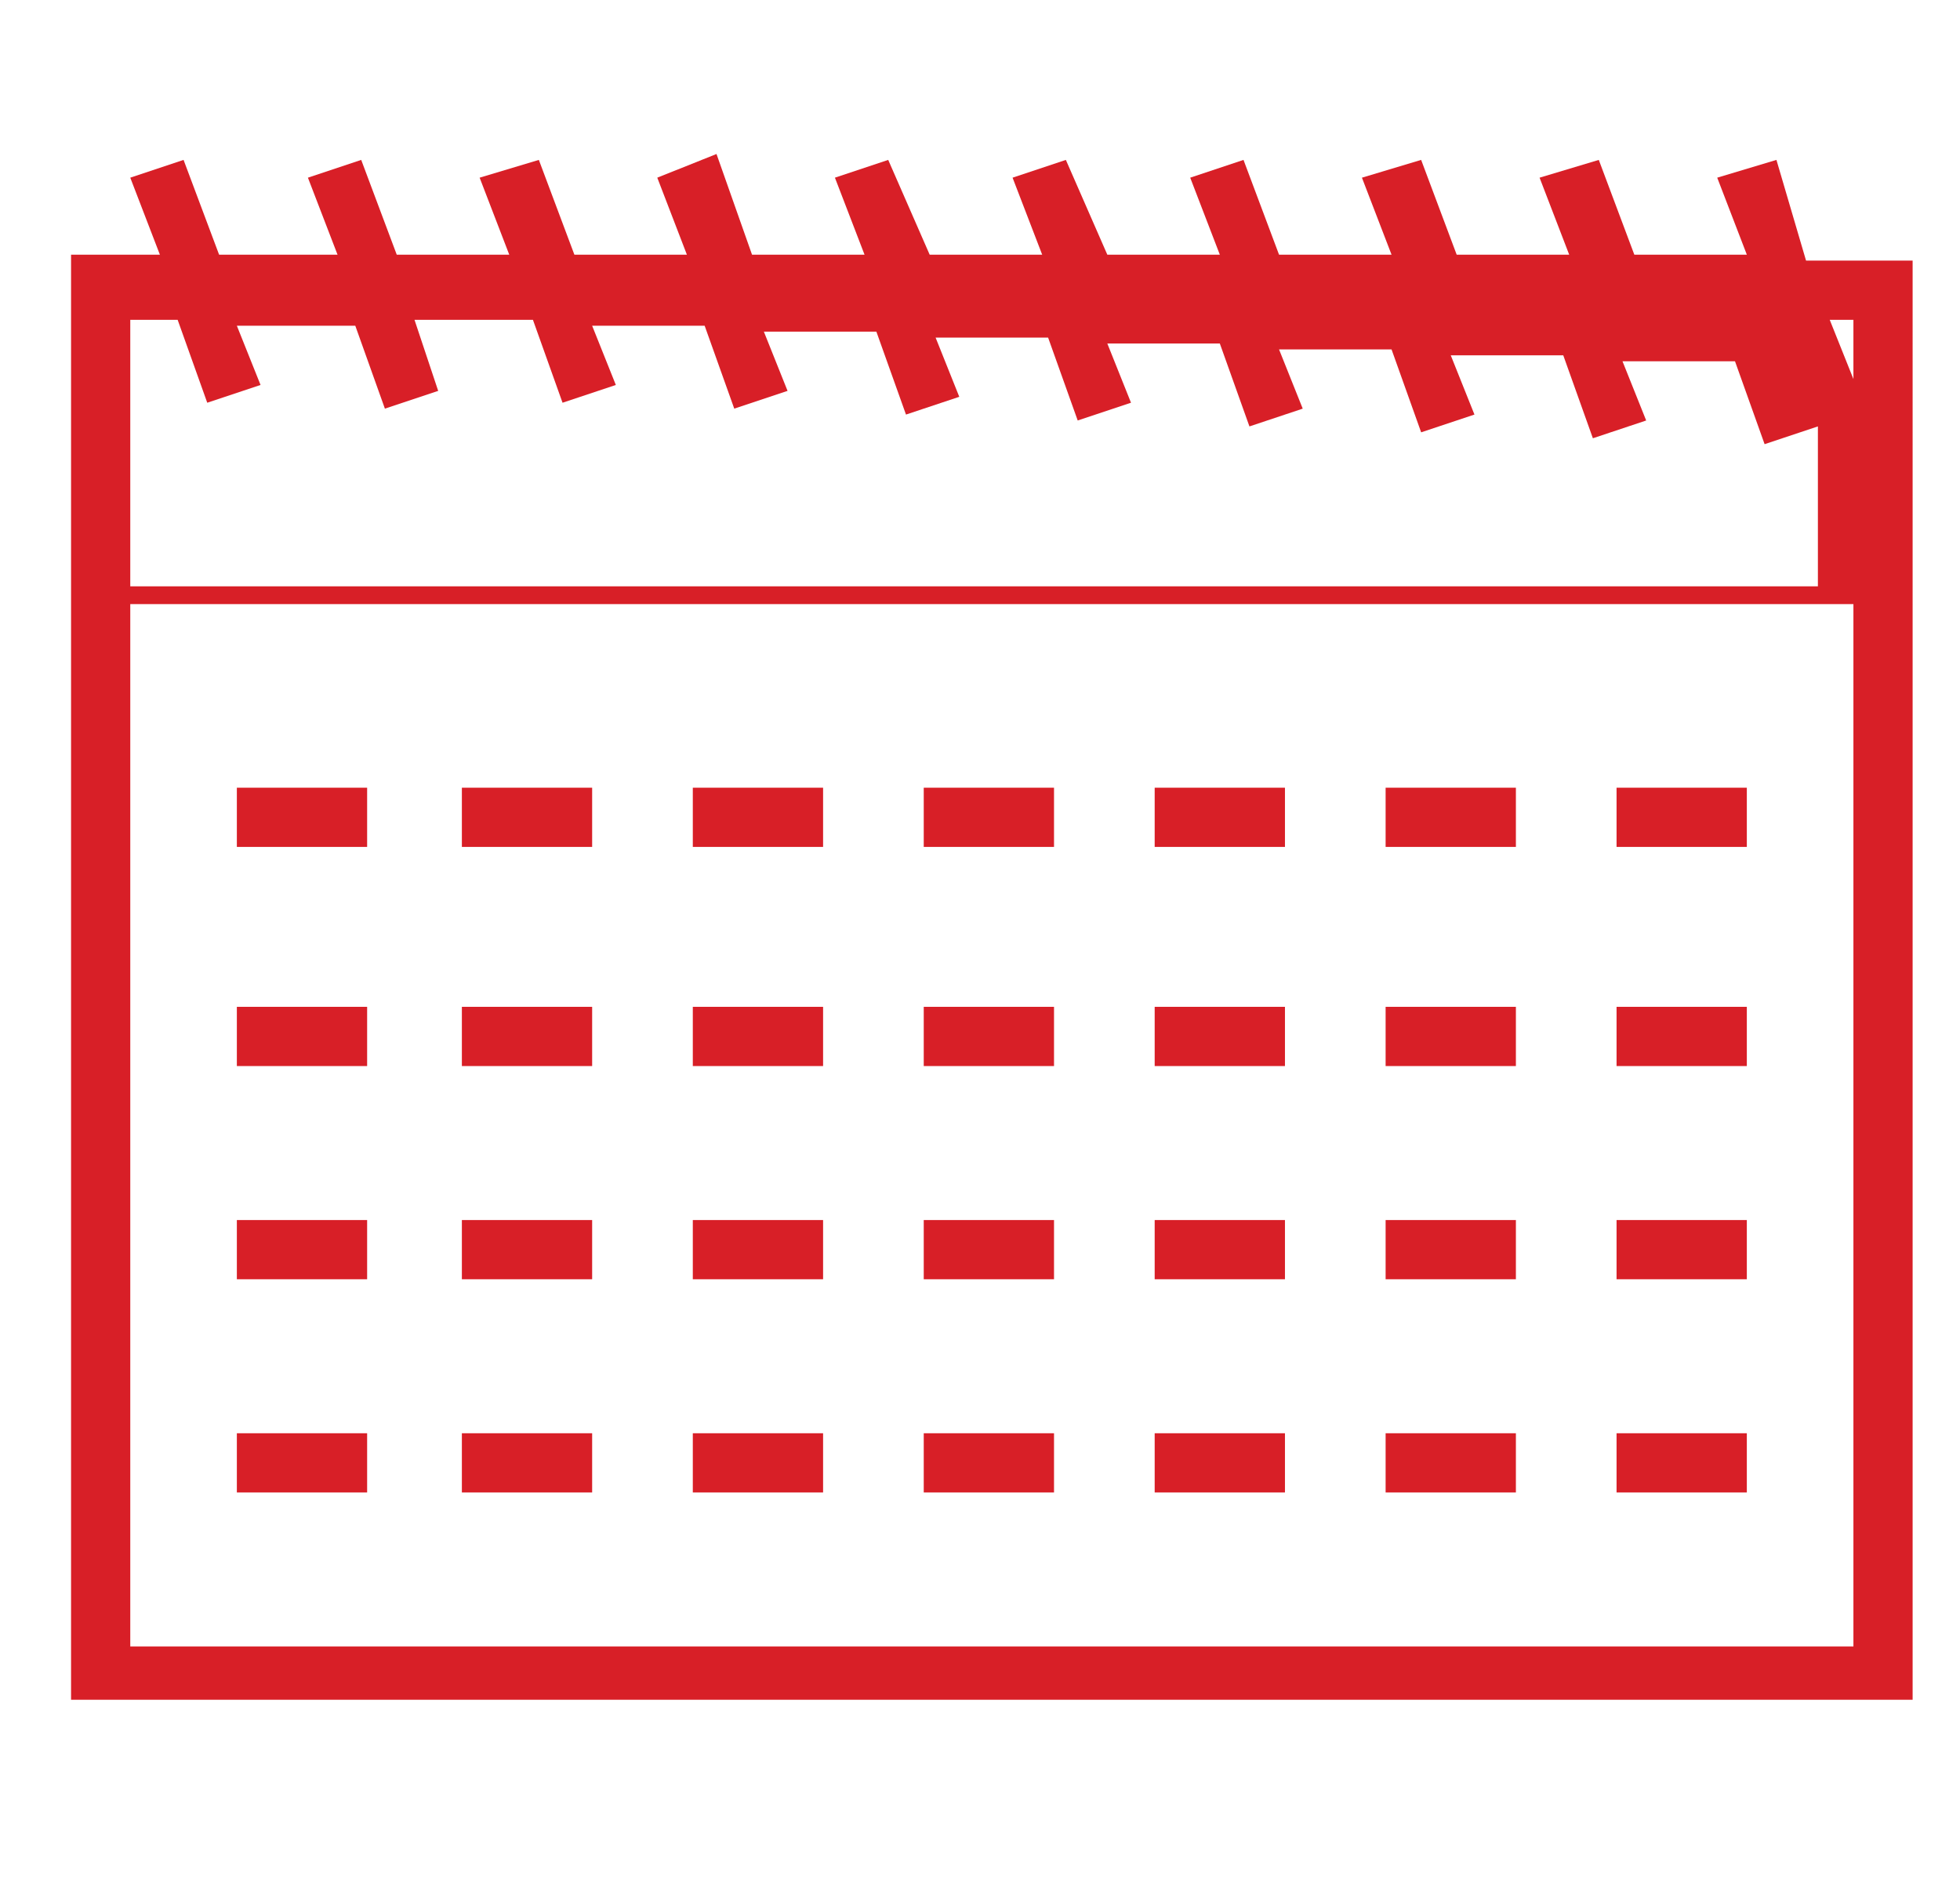
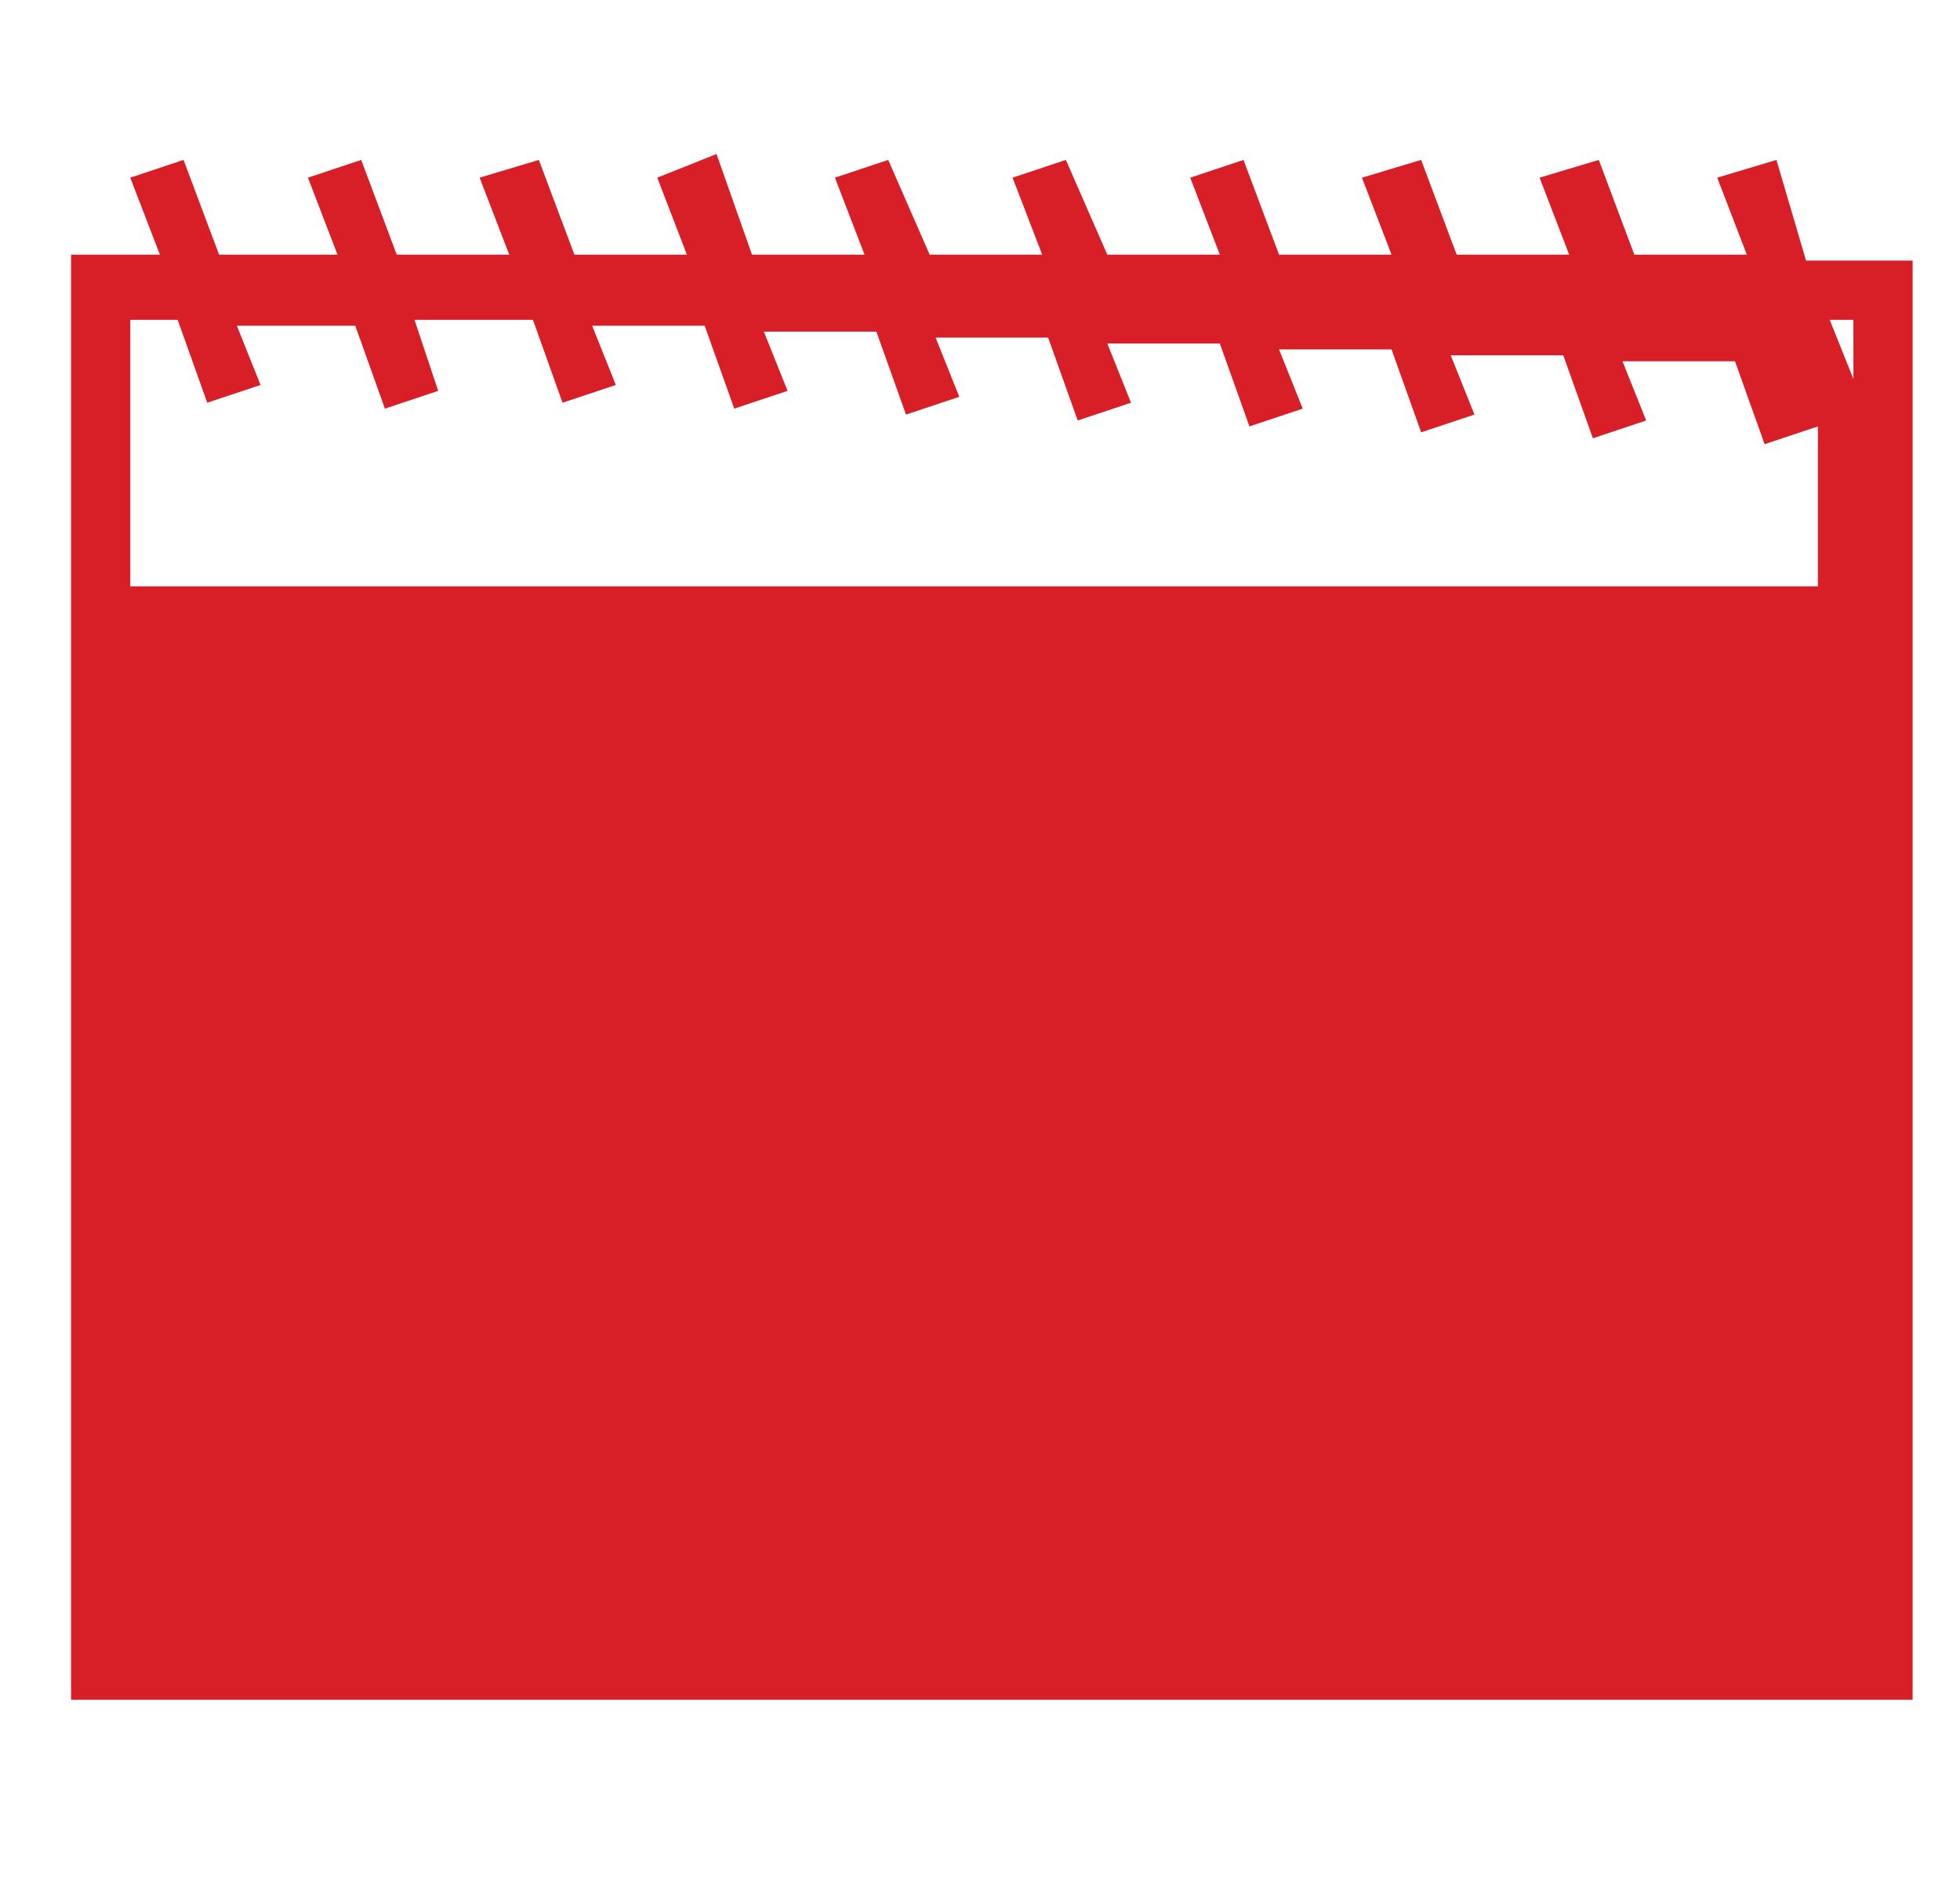
<svg xmlns="http://www.w3.org/2000/svg" version="1.1" id="Warstwa_1" x="0px" y="0px" viewBox="0 0 33.1 31.9" style="enable-background:new 0 0 33.1 31.9;" xml:space="preserve">
  <style type="text/css">
	.st0{fill:#D81F27;}
</style>
  <g>
-     <path class="st0" d="M30.5,4.4L30,2.7L29,3l0.5,1.3h-1.9L27,2.7L26,3l0.5,1.3h-1.9L24,2.7L23,3l0.5,1.3h-1.9L21,2.7L20.1,3l0.5,1.3   h-1.9L18,2.7L17.1,3l0.5,1.3h-1.9L15,2.7L14.1,3l0.5,1.3h-1.9l-0.6-1.7L11.1,3l0.5,1.3H9.7L9.1,2.7L8.1,3l0.5,1.3H6.7L6.1,2.7   L5.2,3l0.5,1.3H3.7L3.1,2.7L2.2,3l0.5,1.3H1.2v24.4h31.1V4.4H30.5z M31.3,5.4v1l-0.4-1H31.3z M3,5.4l0.5,1.4l0.9-0.3l-0.4-1H6   l0.5,1.4l0.9-0.3L7,5.4H9l0.5,1.4l0.9-0.3l-0.4-1h1.9l0.5,1.4l0.9-0.3l-0.4-1h1.9l0.5,1.4l0.9-0.3l-0.4-1h1.9l0.5,1.4l0.9-0.3   l-0.4-1h1.9l0.5,1.4l0.9-0.3l-0.4-1h1.9l0.5,1.4l0.9-0.3l-0.4-1h1.9l0.5,1.4l0.9-0.3l-0.4-1h1.9l0.5,1.4l0.9-0.3v2.7H2.2V5.4H3z    M2.2,27.7V10.2h29.1v17.6H2.2z" />
+     <path class="st0" d="M30.5,4.4L30,2.7L29,3l0.5,1.3h-1.9L27,2.7L26,3l0.5,1.3h-1.9L24,2.7L23,3l0.5,1.3h-1.9L21,2.7L20.1,3l0.5,1.3   h-1.9L18,2.7L17.1,3l0.5,1.3h-1.9L15,2.7L14.1,3l0.5,1.3h-1.9l-0.6-1.7L11.1,3l0.5,1.3H9.7L9.1,2.7L8.1,3l0.5,1.3H6.7L6.1,2.7   L5.2,3l0.5,1.3H3.7L3.1,2.7L2.2,3l0.5,1.3H1.2v24.4h31.1V4.4H30.5z M31.3,5.4v1l-0.4-1H31.3z M3,5.4l0.5,1.4l0.9-0.3l-0.4-1H6   l0.5,1.4l0.9-0.3L7,5.4H9l0.5,1.4l0.9-0.3l-0.4-1h1.9l0.5,1.4l0.9-0.3l-0.4-1h1.9l0.5,1.4l0.9-0.3l-0.4-1h1.9l0.5,1.4l0.9-0.3   l-0.4-1h1.9l0.5,1.4l0.9-0.3l-0.4-1h1.9l0.5,1.4l0.9-0.3l-0.4-1h1.9l0.5,1.4l0.9-0.3l-0.4-1h1.9l0.5,1.4l0.9-0.3v2.7H2.2V5.4H3z    M2.2,27.7V10.2h29.1H2.2z" />
    <rect x="4" y="13.3" class="st0" width="2.2" height="1" />
    <rect x="7.8" y="13.3" class="st0" width="2.2" height="1" />
-     <rect x="11.7" y="13.3" class="st0" width="2.2" height="1" />
    <rect x="15.6" y="13.3" class="st0" width="2.2" height="1" />
    <rect x="19.5" y="13.3" class="st0" width="2.2" height="1" />
    <rect x="23.4" y="13.3" class="st0" width="2.2" height="1" />
    <rect x="27.3" y="13.3" class="st0" width="2.2" height="1" />
    <rect x="4" y="17" class="st0" width="2.2" height="1" />
    <rect x="7.8" y="17" class="st0" width="2.2" height="1" />
    <rect x="11.7" y="17" class="st0" width="2.2" height="1" />
    <rect x="15.6" y="17" class="st0" width="2.2" height="1" />
    <rect x="19.5" y="17" class="st0" width="2.2" height="1" />
    <rect x="23.4" y="17" class="st0" width="2.2" height="1" />
    <rect x="27.3" y="17" class="st0" width="2.2" height="1" />
    <rect x="4" y="20.6" class="st0" width="2.2" height="1" />
    <rect x="7.8" y="20.6" class="st0" width="2.2" height="1" />
    <rect x="11.7" y="20.6" class="st0" width="2.2" height="1" />
    <rect x="15.6" y="20.6" class="st0" width="2.2" height="1" />
-     <rect x="19.5" y="20.6" class="st0" width="2.2" height="1" />
    <rect x="23.4" y="20.6" class="st0" width="2.2" height="1" />
    <rect x="27.3" y="20.6" class="st0" width="2.2" height="1" />
    <rect x="4" y="24.2" class="st0" width="2.2" height="1" />
    <rect x="7.8" y="24.2" class="st0" width="2.2" height="1" />
    <rect x="11.7" y="24.2" class="st0" width="2.2" height="1" />
    <rect x="15.6" y="24.2" class="st0" width="2.2" height="1" />
    <rect x="19.5" y="24.2" class="st0" width="2.2" height="1" />
    <rect x="23.4" y="24.2" class="st0" width="2.2" height="1" />
    <rect x="27.3" y="24.2" class="st0" width="2.2" height="1" />
  </g>
</svg>